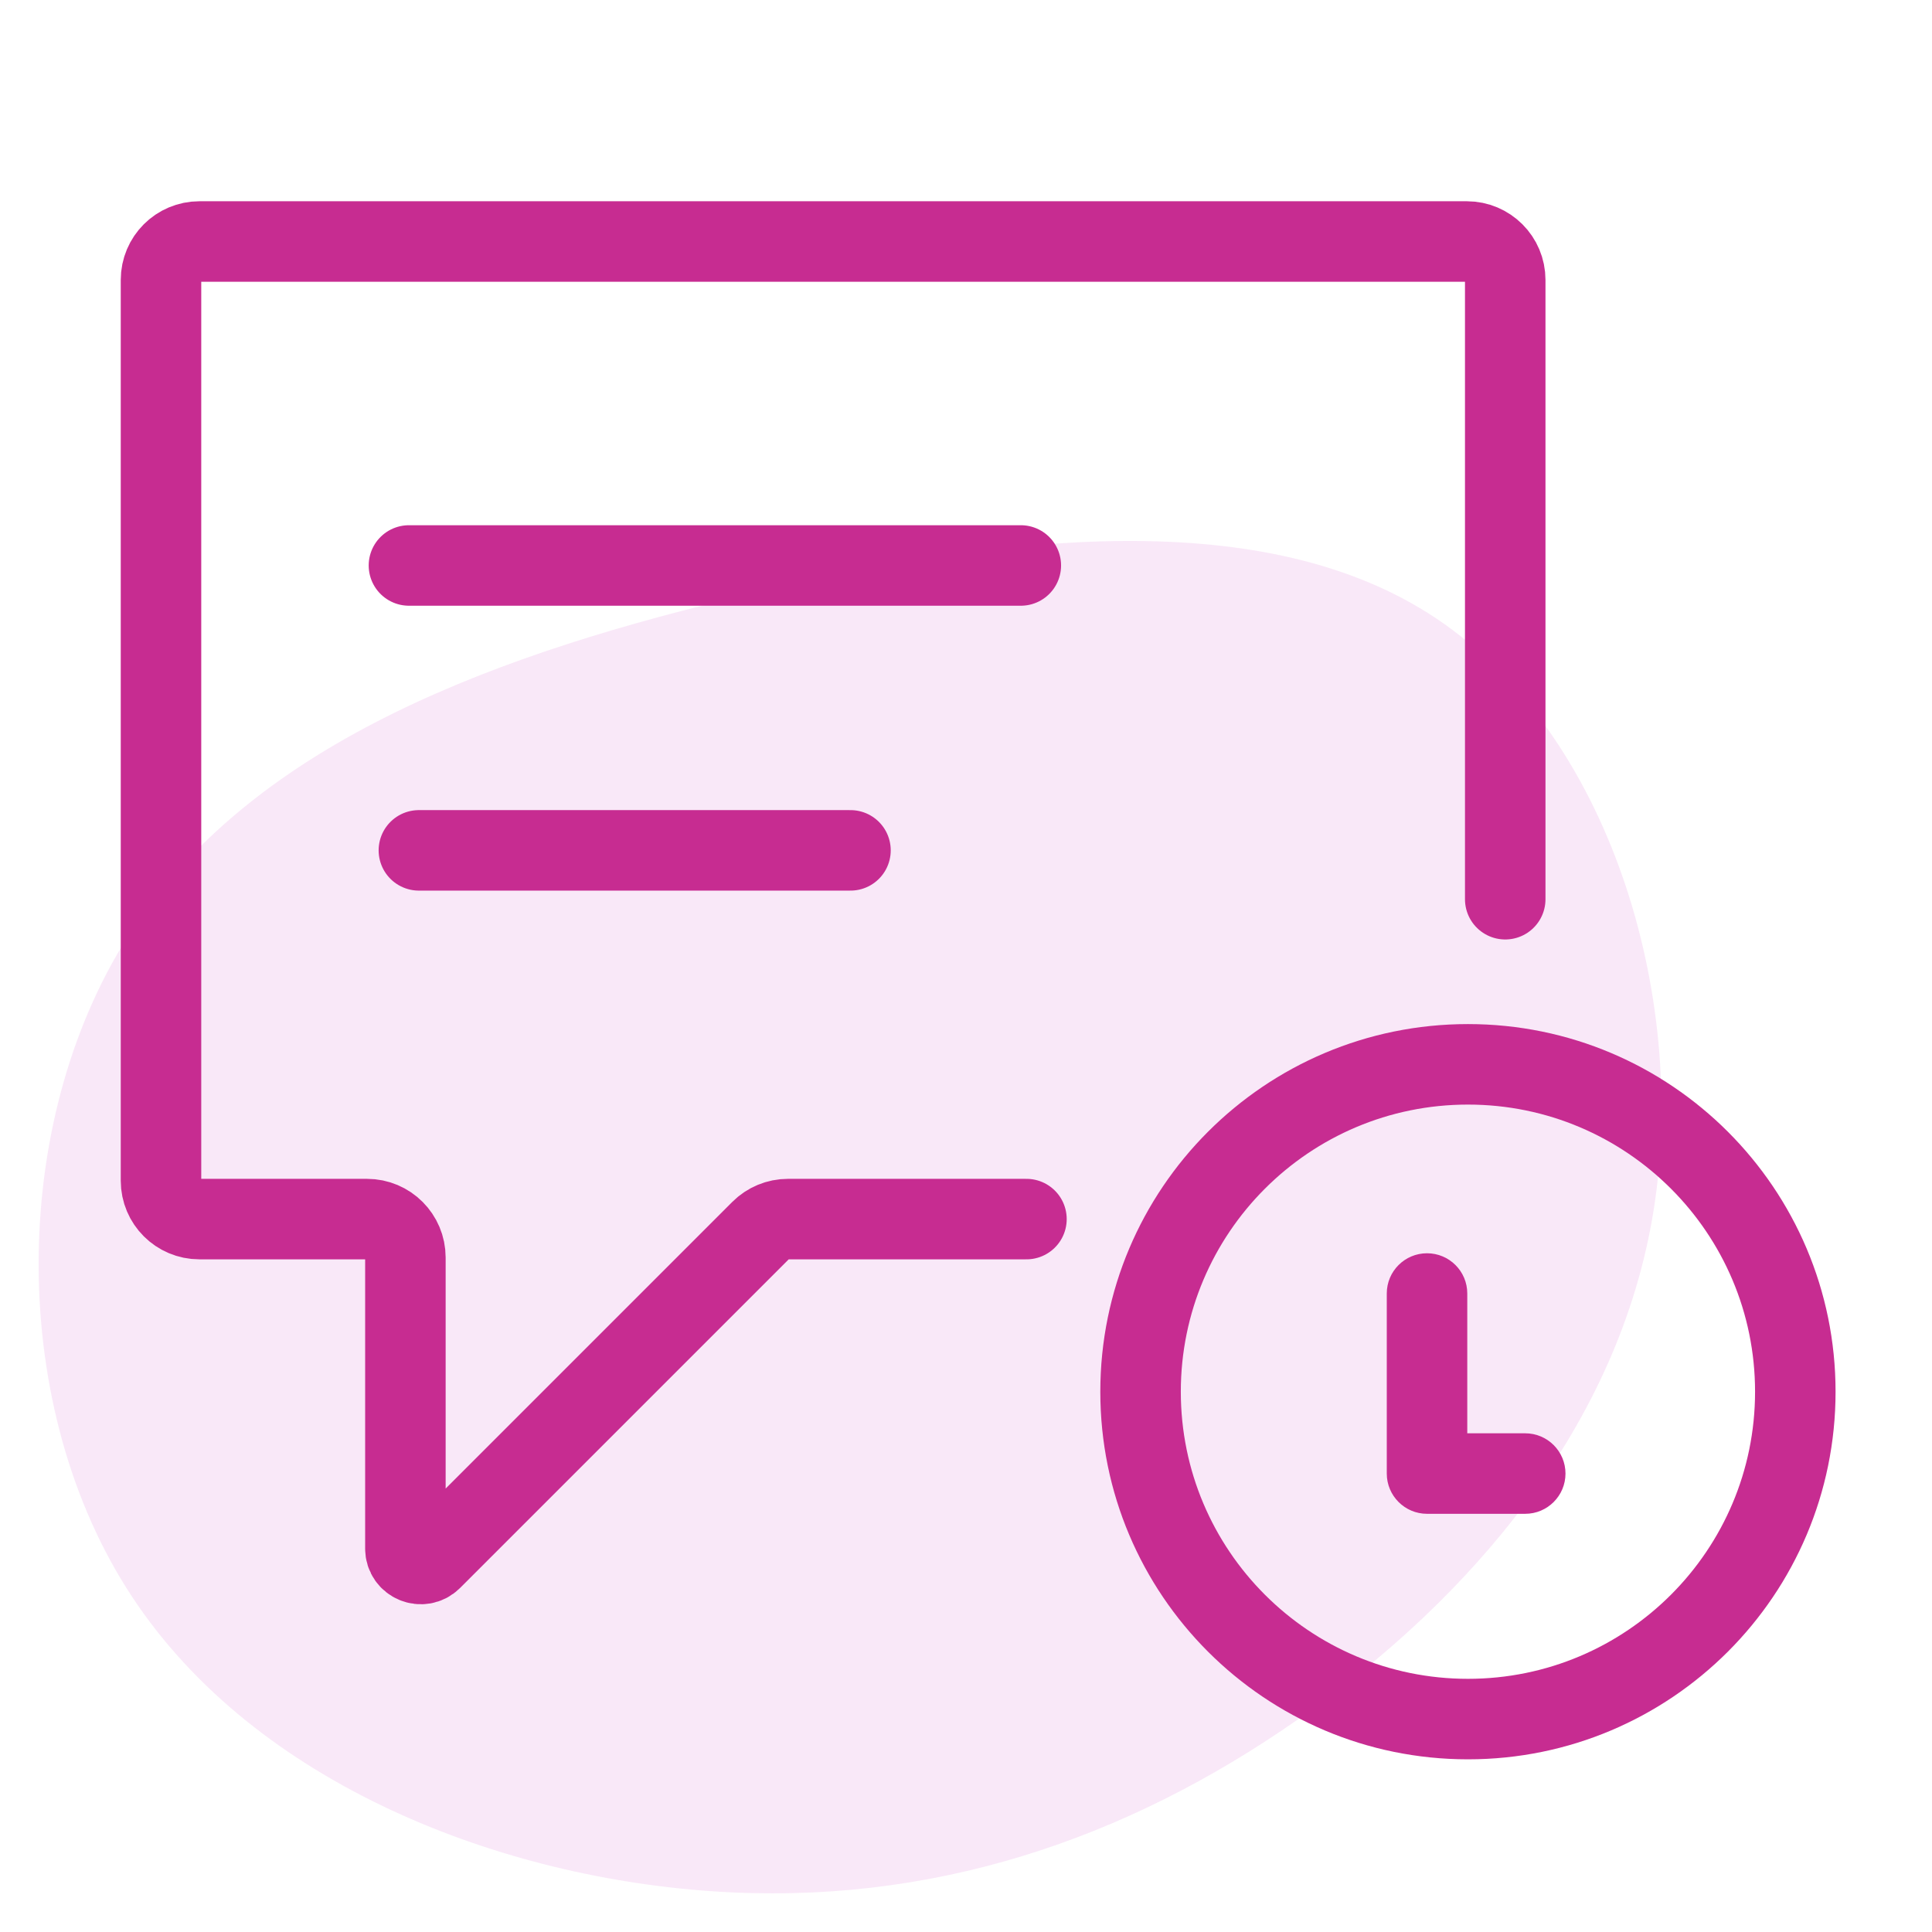
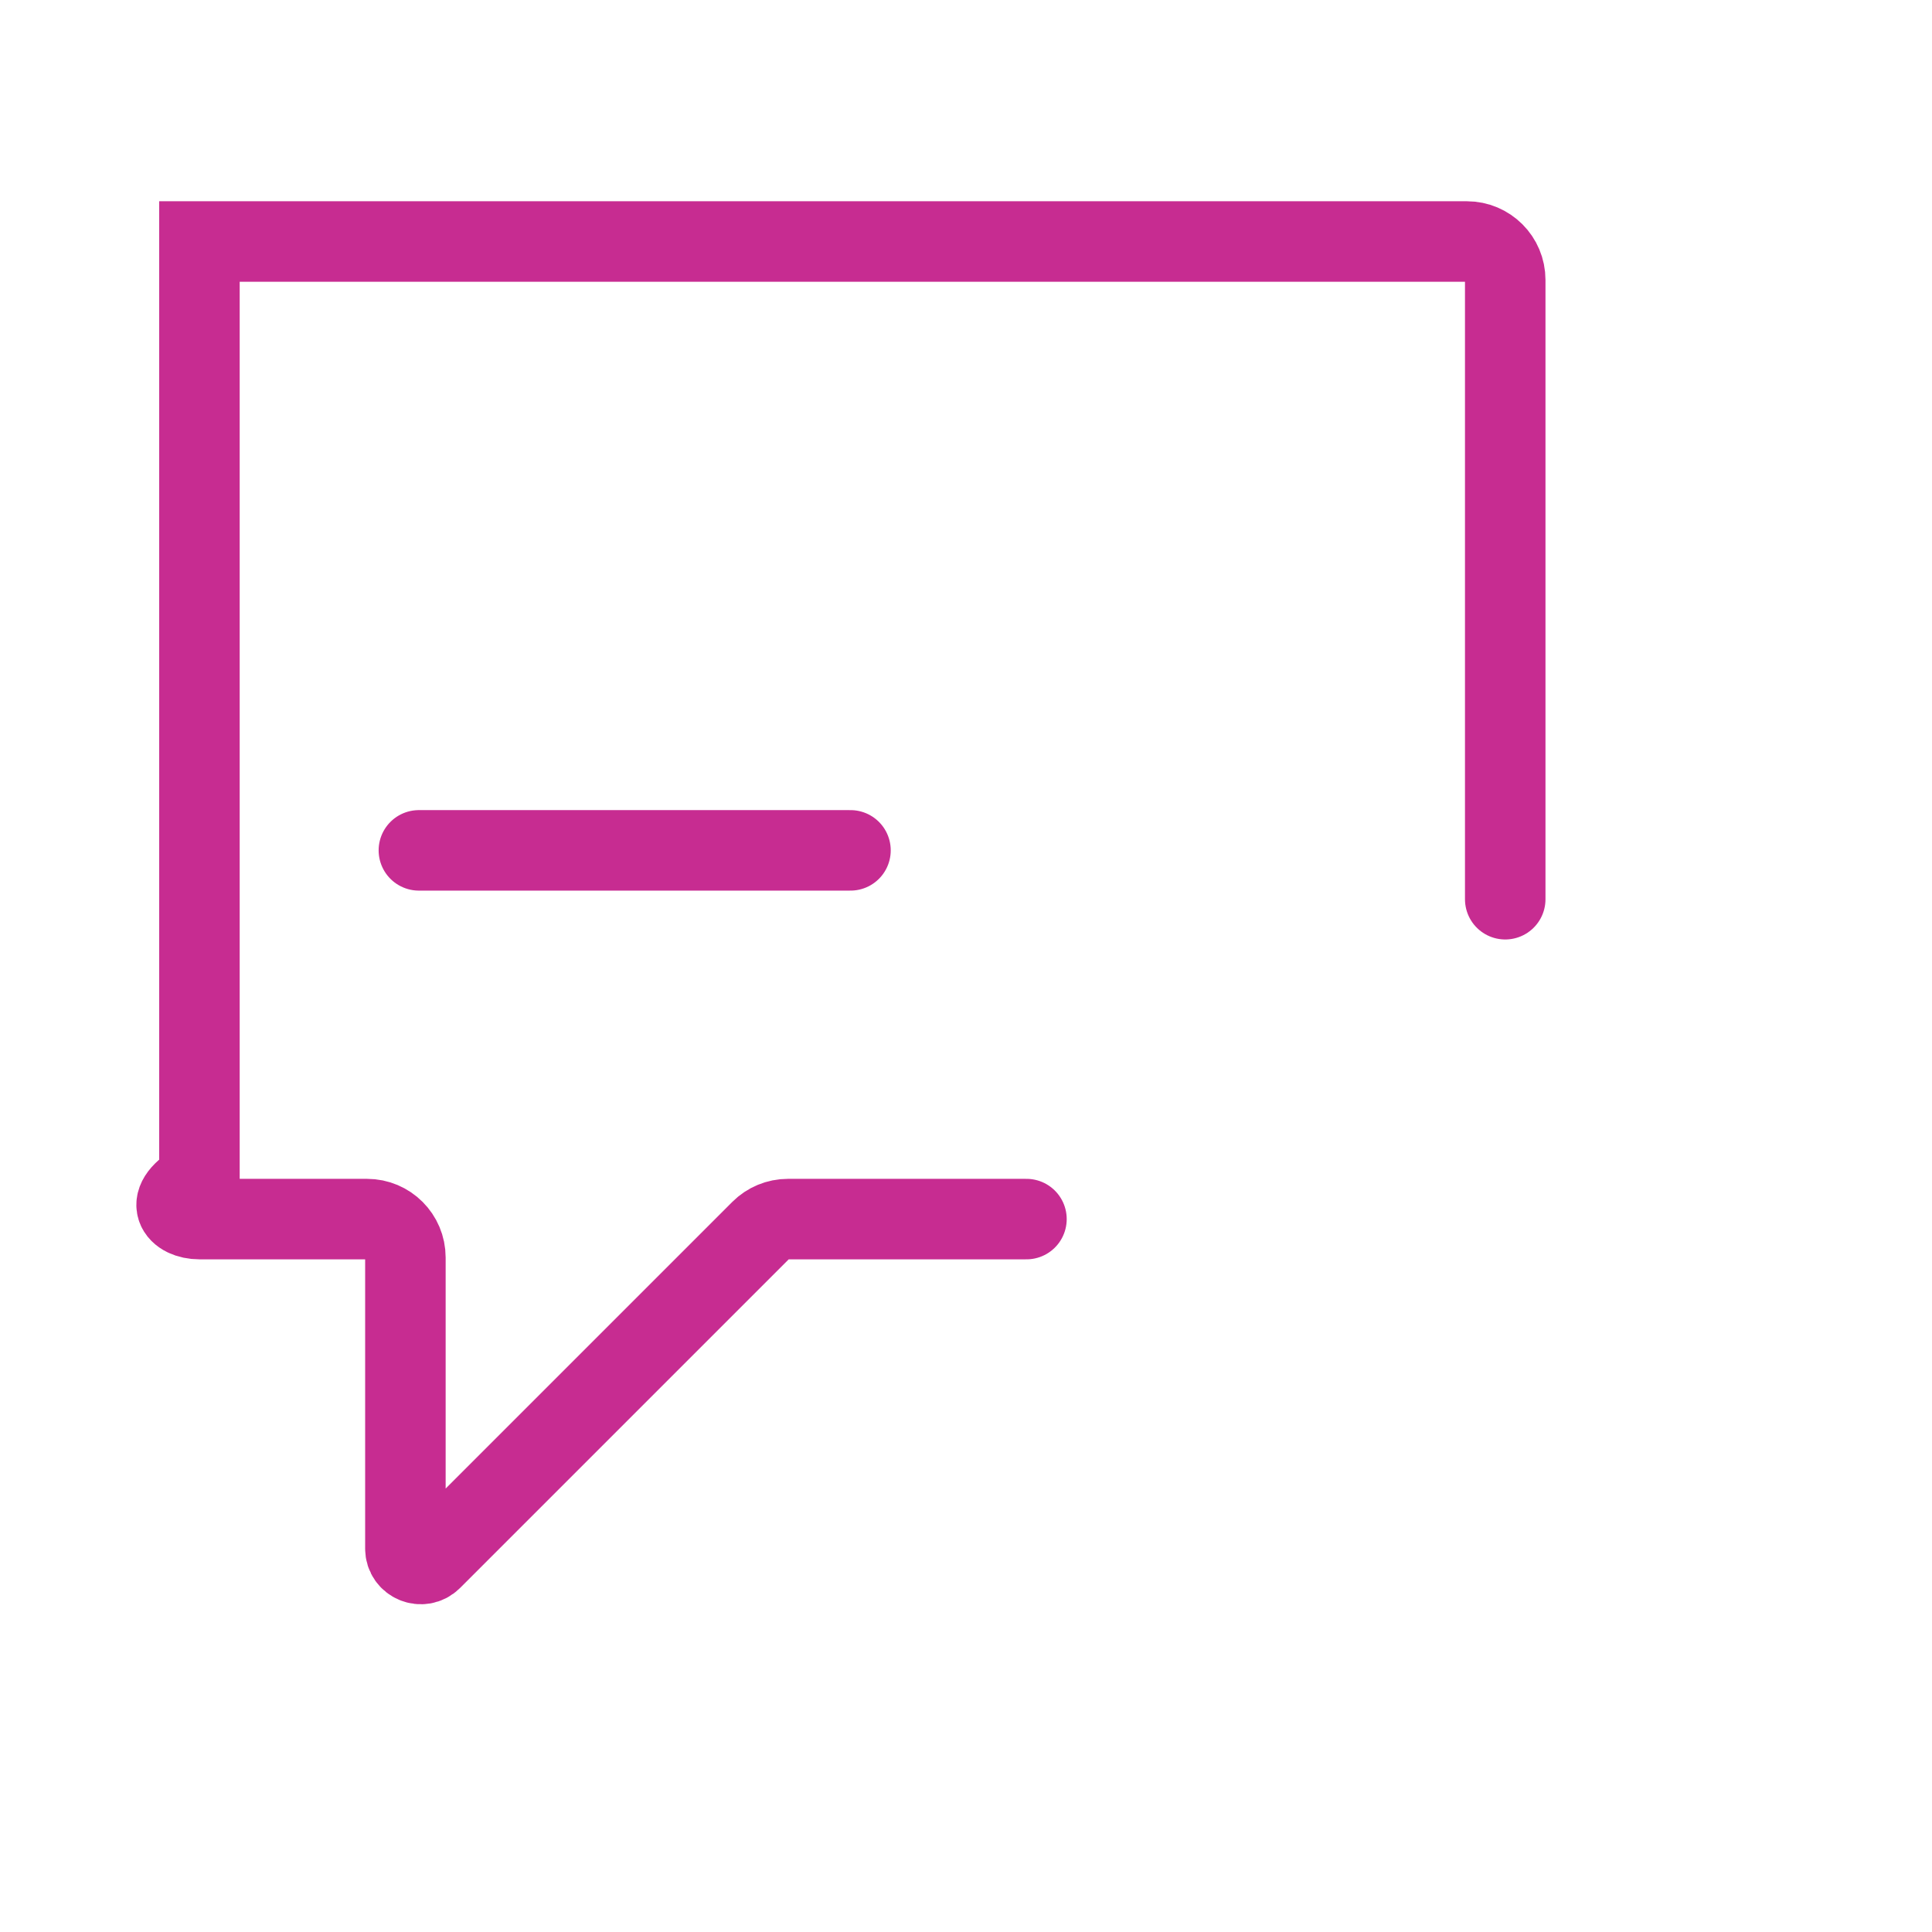
<svg xmlns="http://www.w3.org/2000/svg" width="48" height="48" viewBox="0 0 48 48" fill="none">
-   <path opacity="0.7" d="M32.242 42.721C27.965 45.708 23.112 47.366 17.667 46.986C12.204 46.606 6.132 44.197 3.144 39.458C0.155 34.717 0.251 27.655 3.327 23.036C6.393 18.408 12.431 16.206 18.686 14.747C24.959 13.271 31.458 12.528 35.701 15.377C39.953 18.235 41.939 24.676 41.086 30.055C40.232 35.425 36.52 39.742 32.242 42.721Z" fill="#F7DFF5" />
-   <path d="M37.397 22.341L37.397 6.955C37.397 6.427 36.969 6 36.442 6H4.955C4.427 6 4 6.427 4 6.955V29.334C4 29.861 4.427 30.288 4.955 30.288H9.118C9.645 30.288 10.072 30.716 10.072 31.243V38.475C10.072 38.815 10.483 38.985 10.724 38.745L18.901 30.568C19.08 30.389 19.323 30.288 19.576 30.288H25.502" stroke="#C72C91" stroke-width="2" stroke-linecap="round" />
-   <line x1="10.16" y1="14.049" x2="25.362" y2="14.049" stroke="#C72C91" stroke-width="2" stroke-linecap="round" />
+   <path d="M37.397 22.341L37.397 6.955C37.397 6.427 36.969 6 36.442 6H4.955V29.334C4 29.861 4.427 30.288 4.955 30.288H9.118C9.645 30.288 10.072 30.716 10.072 31.243V38.475C10.072 38.815 10.483 38.985 10.724 38.745L18.901 30.568C19.08 30.389 19.323 30.288 19.576 30.288H25.502" stroke="#C72C91" stroke-width="2" stroke-linecap="round" />
  <line x1="10.407" y1="21.127" x2="21.13" y2="21.127" stroke="#C72C91" stroke-width="2" stroke-linecap="round" />
-   <path d="M36.454 32.136C36.454 31.584 36.006 31.137 35.454 31.137C34.902 31.137 34.454 31.584 34.454 32.136H36.454ZM35.454 36.61H34.454C34.454 37.162 34.902 37.61 35.454 37.61V36.61ZM37.894 37.61C38.446 37.61 38.894 37.162 38.894 36.61C38.894 36.058 38.446 35.61 37.894 35.61V37.61ZM43.604 34.577C43.604 38.516 40.41 41.71 36.471 41.71V43.71C41.515 43.71 45.604 39.621 45.604 34.577H43.604ZM36.471 41.71C32.531 41.71 29.337 38.516 29.337 34.577H27.337C27.337 39.621 31.426 43.71 36.471 43.71V41.71ZM29.337 34.577C29.337 30.637 32.531 27.443 36.471 27.443V25.443C31.426 25.443 27.337 29.532 27.337 34.577H29.337ZM36.471 27.443C40.41 27.443 43.604 30.637 43.604 34.577H45.604C45.604 29.532 41.515 25.443 36.471 25.443V27.443ZM34.454 32.136V36.61H36.454V32.136H34.454ZM35.454 37.61H37.894V35.61H35.454V37.61Z" fill="#C72C91" />
</svg>